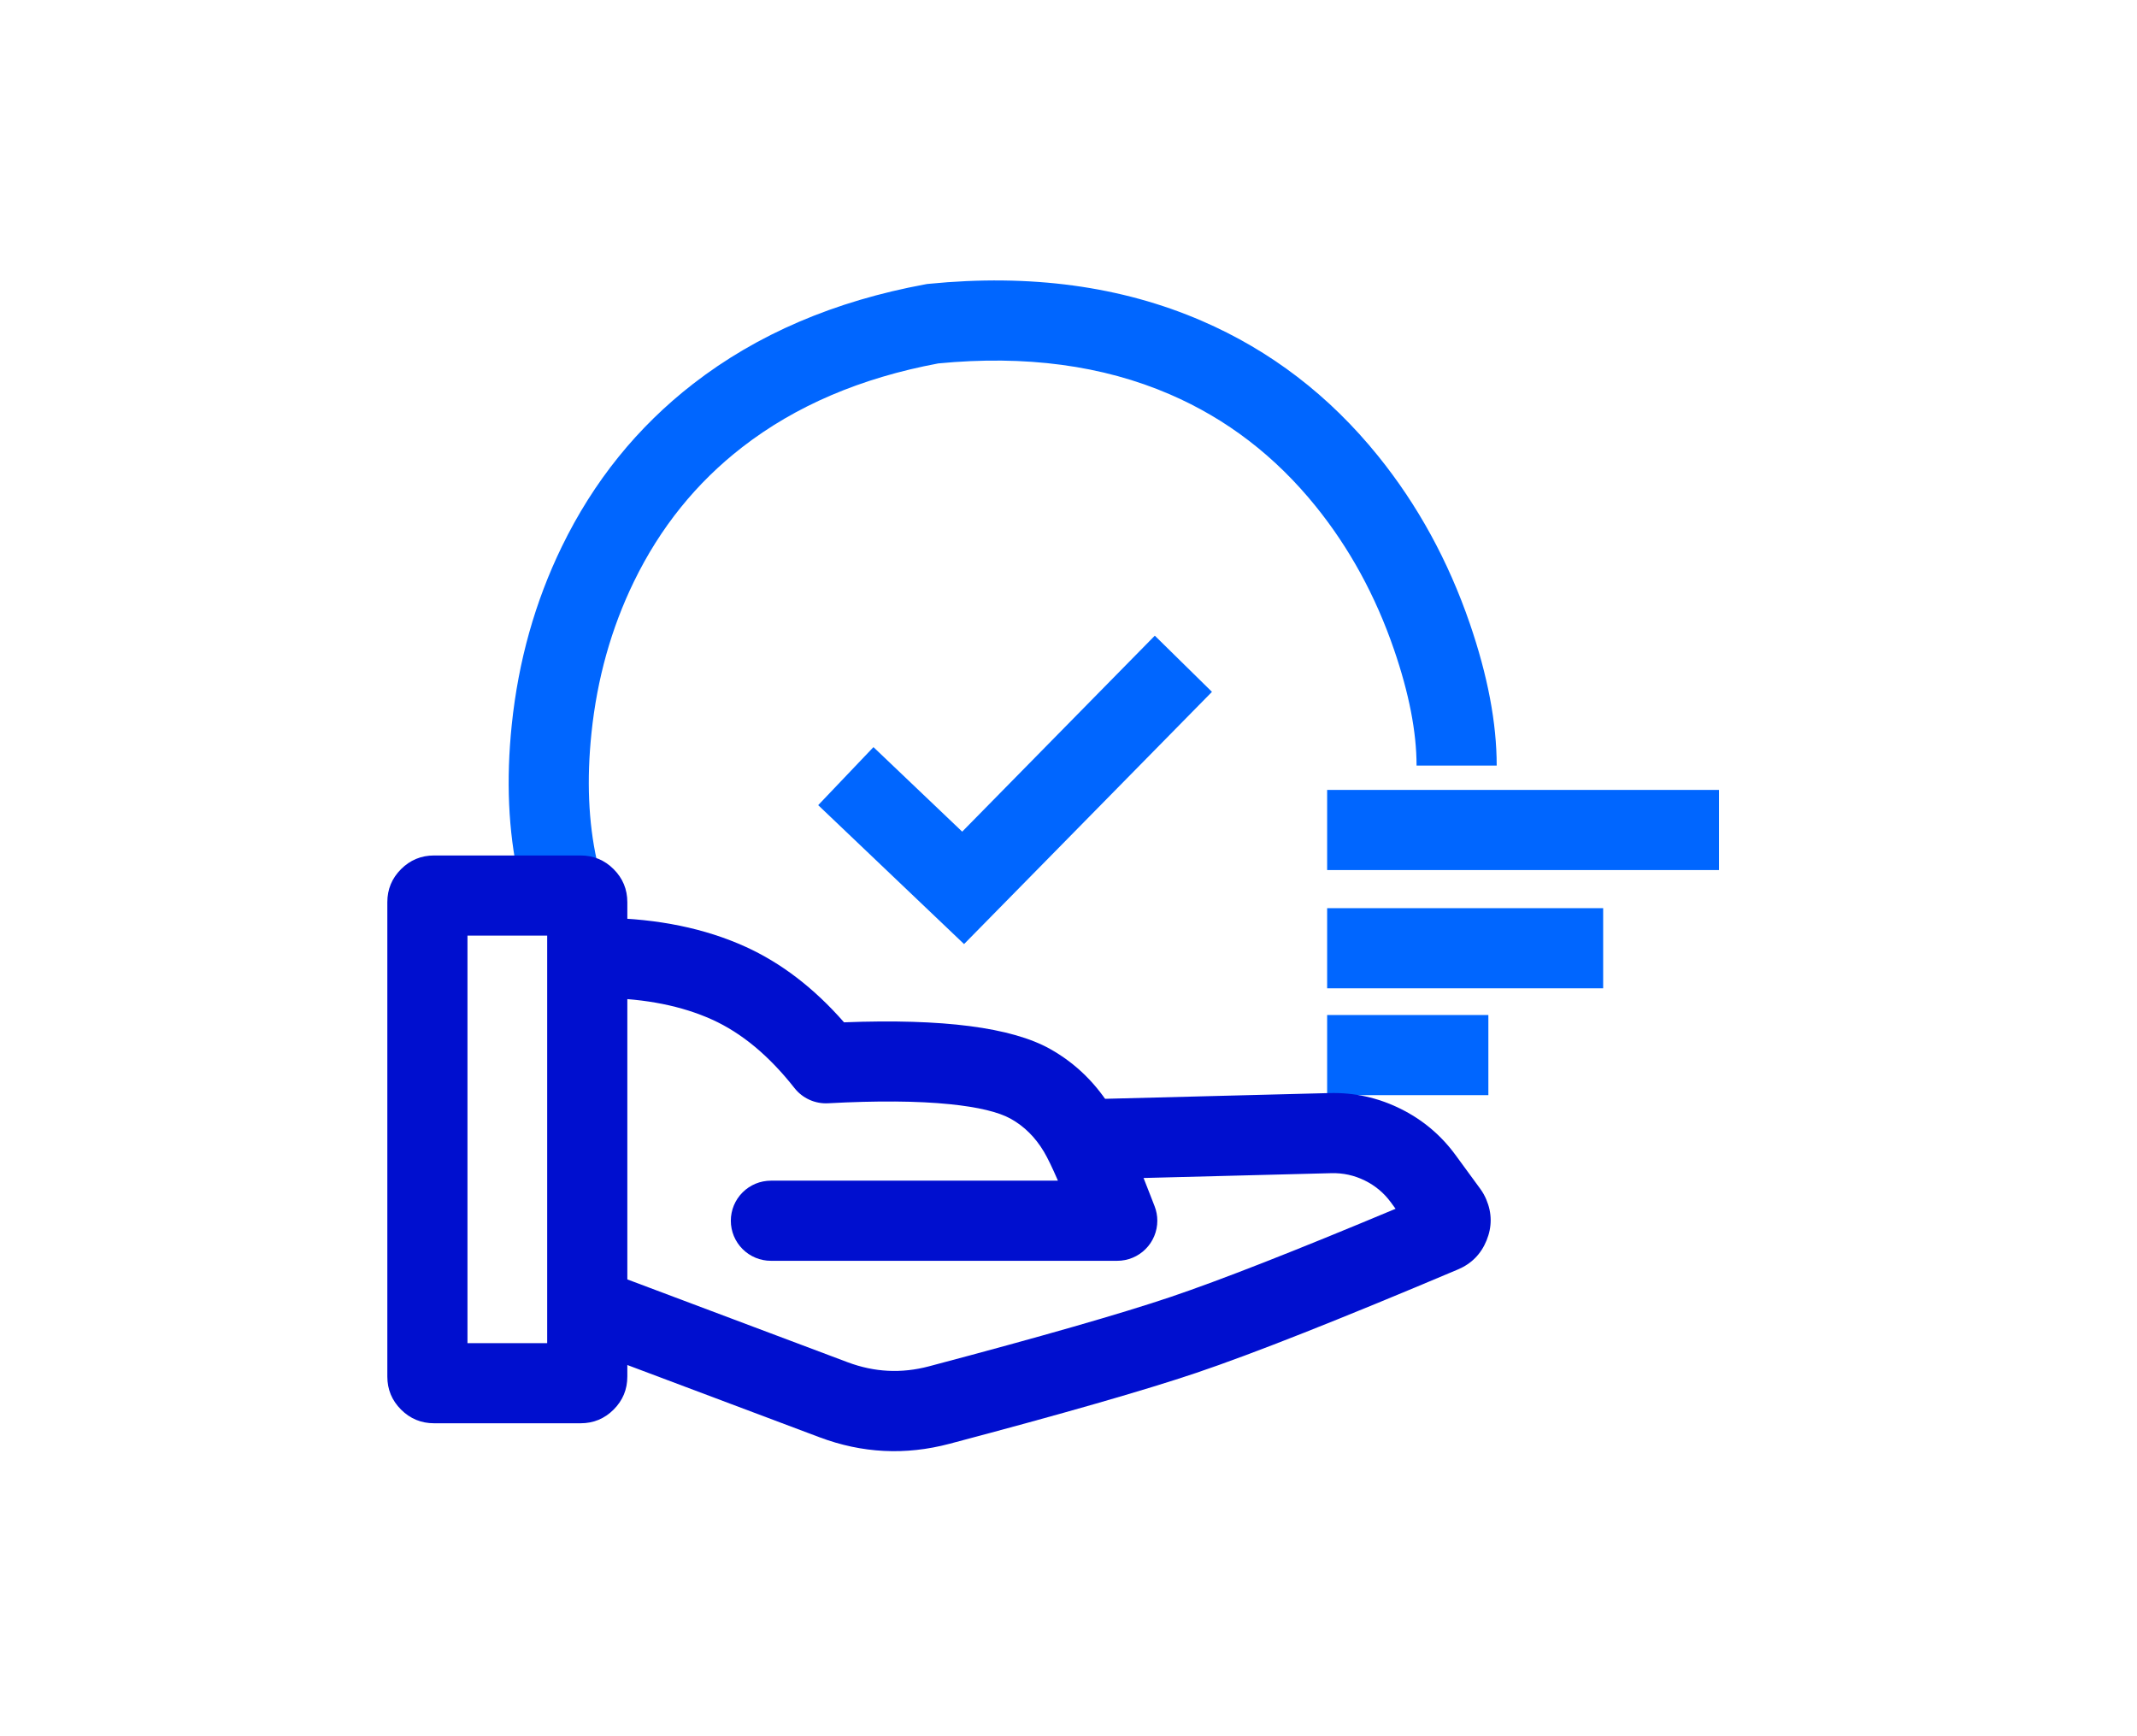
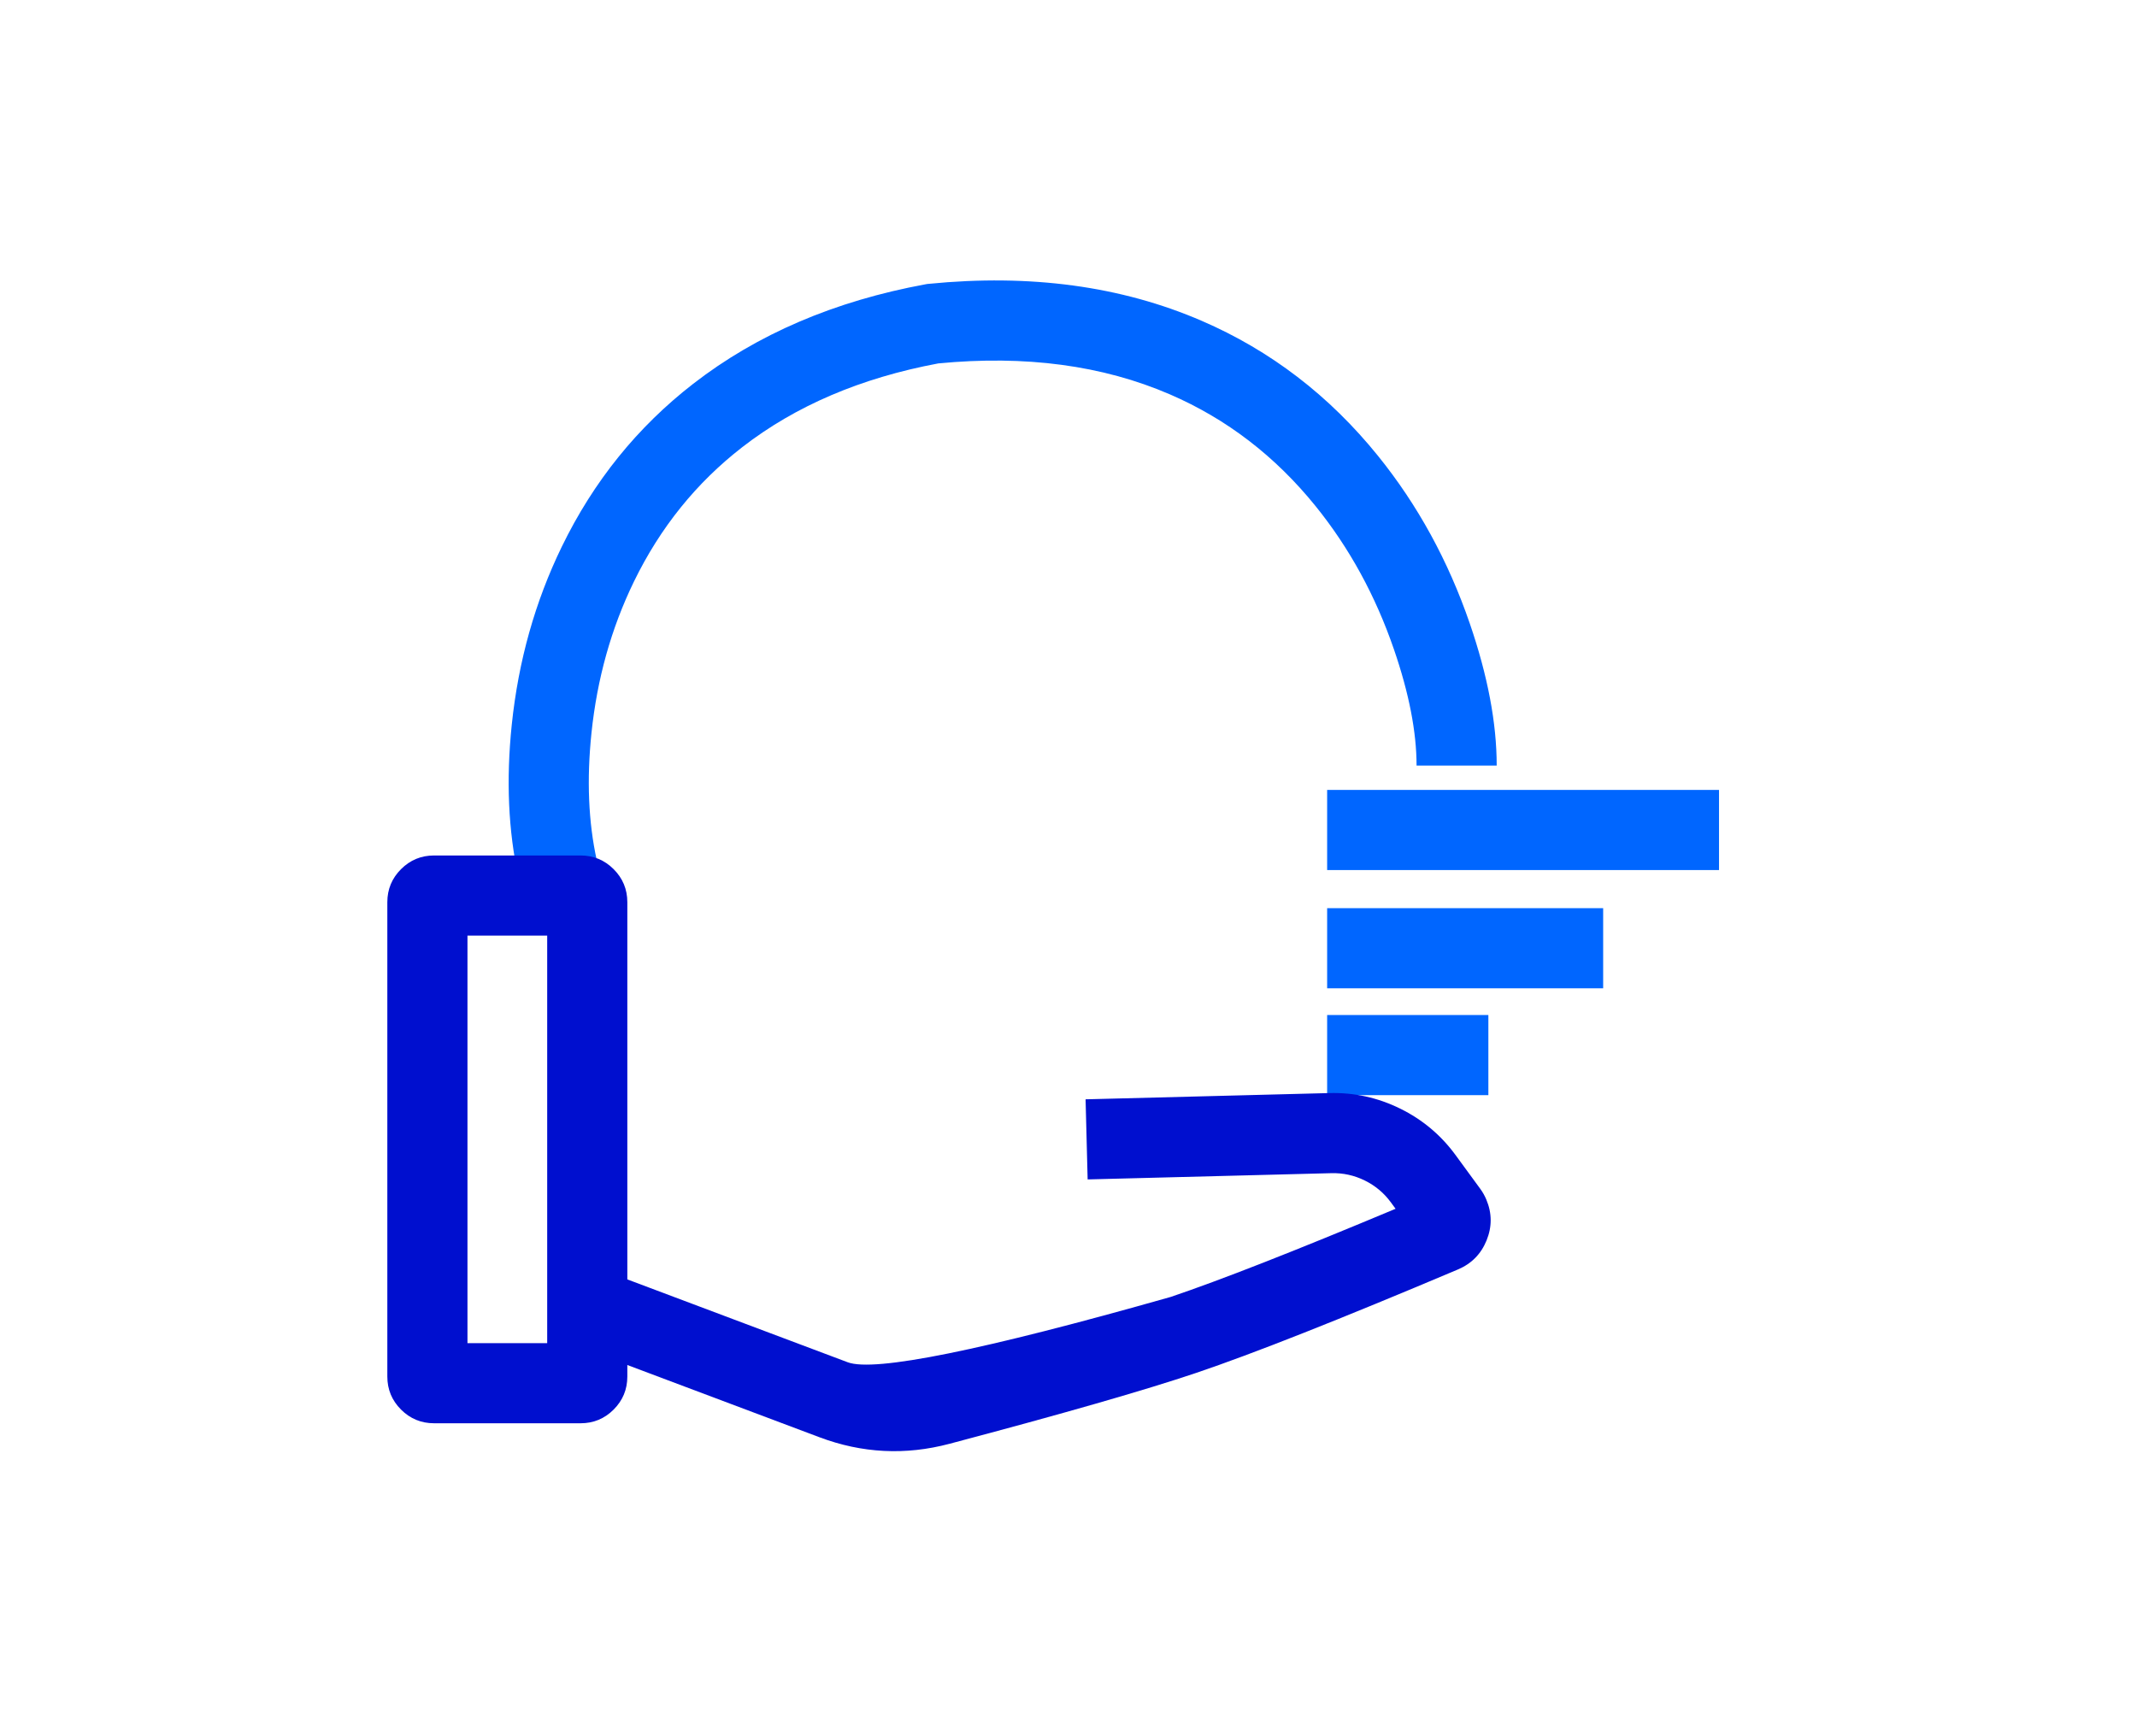
<svg xmlns="http://www.w3.org/2000/svg" fill="none" version="1.1" width="160" height="130" viewBox="0 0 160 130">
  <g>
    <g>
      <g>
        <g>
          <line x1="99.365" y1="62.146" x2="128.705" y2="62.146" fill-opacity="0" stroke-opacity="1" stroke="#0066FF" fill="none" stroke-width="6" stroke-linecap="SQUARE" />
        </g>
        <g>
          <line x1="99.365" y1="71" x2="120.031" y2="71" fill-opacity="0" stroke-opacity="1" stroke="#0066FF" fill="none" stroke-width="6" stroke-linecap="SQUARE" />
        </g>
        <g>
          <path d="M104.368,48.626Q106.06,53.549,106.06,57.324L112.06,57.324Q112.06,52.546,110.042,46.675Q107.626,39.647,103.178,34.139Q97.706,27.363,89.973,24.022Q80.945,20.121,69.532,21.253L69.408,21.265L69.285,21.288Q59.082,23.168,51.899,28.738Q45.626,33.603,42.064,40.931Q39.06,47.11,38.316,54.267Q37.672,60.467,38.82,65.697L44.681,64.41Q43.739,60.125,44.284,54.888Q44.919,48.782,47.46,43.554Q50.409,37.486,55.576,33.48Q61.563,28.837,70.249,27.211Q80.039,26.265,87.593,29.529Q93.968,32.284,98.51,37.909Q102.295,42.596,104.368,48.626Z" fill-rule="evenodd" fill="#0066FF" fill-opacity="1" />
        </g>
        <g>
          <line x1="99.365" y1="79" x2="111.436" y2="79" fill-opacity="0" stroke-opacity="1" stroke="#0066FF" fill="none" stroke-width="6" stroke-linecap="SQUARE" />
        </g>
        <g>
          <path d="M43.469,64.054L32.5,64.054Q31.05,64.054,30.025,65.079Q29,66.104,29,67.554L29,103.068Q29,104.518,30.025,105.543Q31.05,106.568,32.5,106.568L43.469,106.568Q44.919,106.568,45.944,105.543Q46.969,104.518,46.969,103.068L46.969,67.554Q46.969,66.104,45.944,65.079Q44.919,64.054,43.469,64.054ZM35,70.054L35,100.568L40.969,100.568L40.969,70.054L35,70.054Z" fill-rule="evenodd" fill="#000FCF" fill-opacity="1" />
        </g>
        <g>
-           <path d="M79.209,88.403L57.718,88.403Q57.571,88.403,57.424,88.418Q57.277,88.432,57.133,88.461Q56.988,88.489,56.847,88.532Q56.706,88.575,56.57,88.631Q56.434,88.688,56.304,88.757Q56.174,88.827,56.051,88.909Q55.929,88.991,55.815,89.084Q55.701,89.178,55.597,89.282Q55.492,89.386,55.399,89.5Q55.305,89.614,55.224,89.736Q55.142,89.859,55.072,89.989Q55.003,90.119,54.946,90.255Q54.89,90.391,54.847,90.532Q54.804,90.673,54.776,90.818Q54.747,90.962,54.732,91.109Q54.718,91.256,54.718,91.403Q54.718,91.55,54.732,91.697Q54.747,91.844,54.776,91.988Q54.804,92.133,54.847,92.274Q54.89,92.415,54.946,92.551Q55.003,92.687,55.072,92.817Q55.142,92.947,55.224,93.07Q55.305,93.192,55.399,93.306Q55.492,93.42,55.597,93.524Q55.701,93.629,55.815,93.722Q55.929,93.816,56.051,93.897Q56.174,93.979,56.304,94.049Q56.434,94.118,56.57,94.175Q56.706,94.231,56.847,94.274Q56.988,94.317,57.133,94.345Q57.277,94.374,57.424,94.389Q57.571,94.403,57.718,94.403L83.65,94.403Q83.797,94.403,83.944,94.389Q84.09,94.374,84.235,94.345Q84.379,94.317,84.52,94.274Q84.661,94.231,84.798,94.175Q84.934,94.118,85.064,94.049Q85.194,93.979,85.316,93.897Q85.439,93.816,85.553,93.722Q85.667,93.629,85.771,93.524Q85.875,93.42,85.969,93.306Q86.062,93.192,86.144,93.07Q86.226,92.947,86.295,92.817Q86.365,92.687,86.421,92.551Q86.478,92.415,86.52,92.274Q86.563,92.133,86.592,91.988Q86.621,91.844,86.635,91.697Q86.65,91.55,86.65,91.403Q86.65,90.84,86.446,90.316Q86.34,90.045,86.137,89.521Q85.214,87.137,84.776,86.113Q84.026,84.361,83.316,83.168Q81.534,80.176,78.627,78.545Q74.297,76.115,63.194,76.547Q59.832,72.707,55.802,70.882Q51.263,68.827,45.311,68.725L45.309,68.725Q45.284,68.725,45.258,68.725Q45.009,68.725,44.763,68.766Q44.634,68.787,44.508,68.82Q44.382,68.853,44.259,68.896Q44.137,68.939,44.018,68.993Q43.899,69.047,43.786,69.111Q43.673,69.175,43.565,69.248Q43.458,69.322,43.357,69.404Q43.256,69.487,43.163,69.577Q43.07,69.668,42.985,69.767Q42.9,69.866,42.824,69.971Q42.748,70.077,42.681,70.189Q42.614,70.301,42.558,70.418Q42.501,70.535,42.455,70.657Q42.408,70.778,42.373,70.904Q42.337,71.029,42.312,71.157Q42.288,71.284,42.274,71.414Q42.261,71.543,42.258,71.674Q42.258,71.699,42.258,71.725Q42.258,71.974,42.299,72.22Q42.321,72.349,42.353,72.475Q42.386,72.601,42.429,72.723Q42.472,72.846,42.526,72.965Q42.58,73.083,42.644,73.197Q42.708,73.31,42.781,73.418Q42.855,73.525,42.937,73.626Q43.02,73.727,43.111,73.82Q43.202,73.913,43.3,73.998Q43.399,74.083,43.505,74.159Q43.61,74.235,43.722,74.302Q43.834,74.368,43.951,74.425Q44.068,74.482,44.19,74.528Q44.312,74.575,44.437,74.61Q44.562,74.646,44.69,74.67Q44.818,74.695,44.947,74.709Q45.077,74.722,45.207,74.724Q49.919,74.805,53.327,76.348Q56.633,77.845,59.482,81.467Q59.593,81.609,59.72,81.736Q59.848,81.863,59.989,81.974Q60.131,82.085,60.285,82.178Q60.438,82.271,60.602,82.345Q60.766,82.42,60.938,82.474Q61.109,82.528,61.286,82.561Q61.463,82.594,61.642,82.606Q61.822,82.618,62.002,82.608Q67.499,82.312,71.098,82.676Q74.306,83,75.691,83.777Q77.199,84.624,78.161,86.238Q78.569,86.923,79.209,88.403Z" fill-rule="evenodd" fill="#000FCF" fill-opacity="1" />
+           </g>
+         <g>
+           <path d="M99.526,81.844L81.279,82.312L81.433,88.31L99.68,87.842Q100.998,87.808,102.181,88.39Q103.364,88.971,104.142,90.035L104.488,90.508Q93.222,95.228,87.65,97.109Q66.46,103.124,63.469,102L45.025,95.065L42.913,100.681L61.358,107.616Q66.143,109.415,71.084,108.106Q83.825,104.732,89.569,102.794Q95.915,100.652,109.154,95.053Q110.68,94.408,111.303,92.873Q111.926,91.337,111.28,89.811Q111.099,89.383,110.825,89.008L108.985,86.493Q107.335,84.237,104.827,83.005Q102.32,81.772,99.526,81.844Z" fill-rule="evenodd" fill="#000FCF" fill-opacity="1" />
        </g>
        <g>
-           <path d="M99.526,81.844L81.279,82.312L81.433,88.31L99.68,87.842Q100.998,87.808,102.181,88.39Q103.364,88.971,104.142,90.035L104.488,90.508Q93.222,95.228,87.65,97.109Q82.096,98.983,69.548,102.306Q66.46,103.124,63.469,102L45.025,95.065L42.913,100.681L61.358,107.616Q66.143,109.415,71.084,108.106Q83.825,104.732,89.569,102.794Q95.915,100.652,109.154,95.053Q110.68,94.408,111.303,92.873Q111.926,91.337,111.28,89.811Q111.099,89.383,110.825,89.008L108.985,86.493Q107.335,84.237,104.827,83.005Q102.32,81.772,99.526,81.844Z" fill-rule="evenodd" fill="#000FCF" fill-opacity="1" />
-         </g>
-         <g>
-           <path d="M72.18,70.688L90.741,51.803L86.462,47.597L72.041,62.27L65.397,55.941L61.259,60.286L72.18,70.688Z" fill-rule="evenodd" fill="#0066FF" fill-opacity="1" />
-         </g>
+           </g>
      </g>
    </g>
  </g>
</svg>